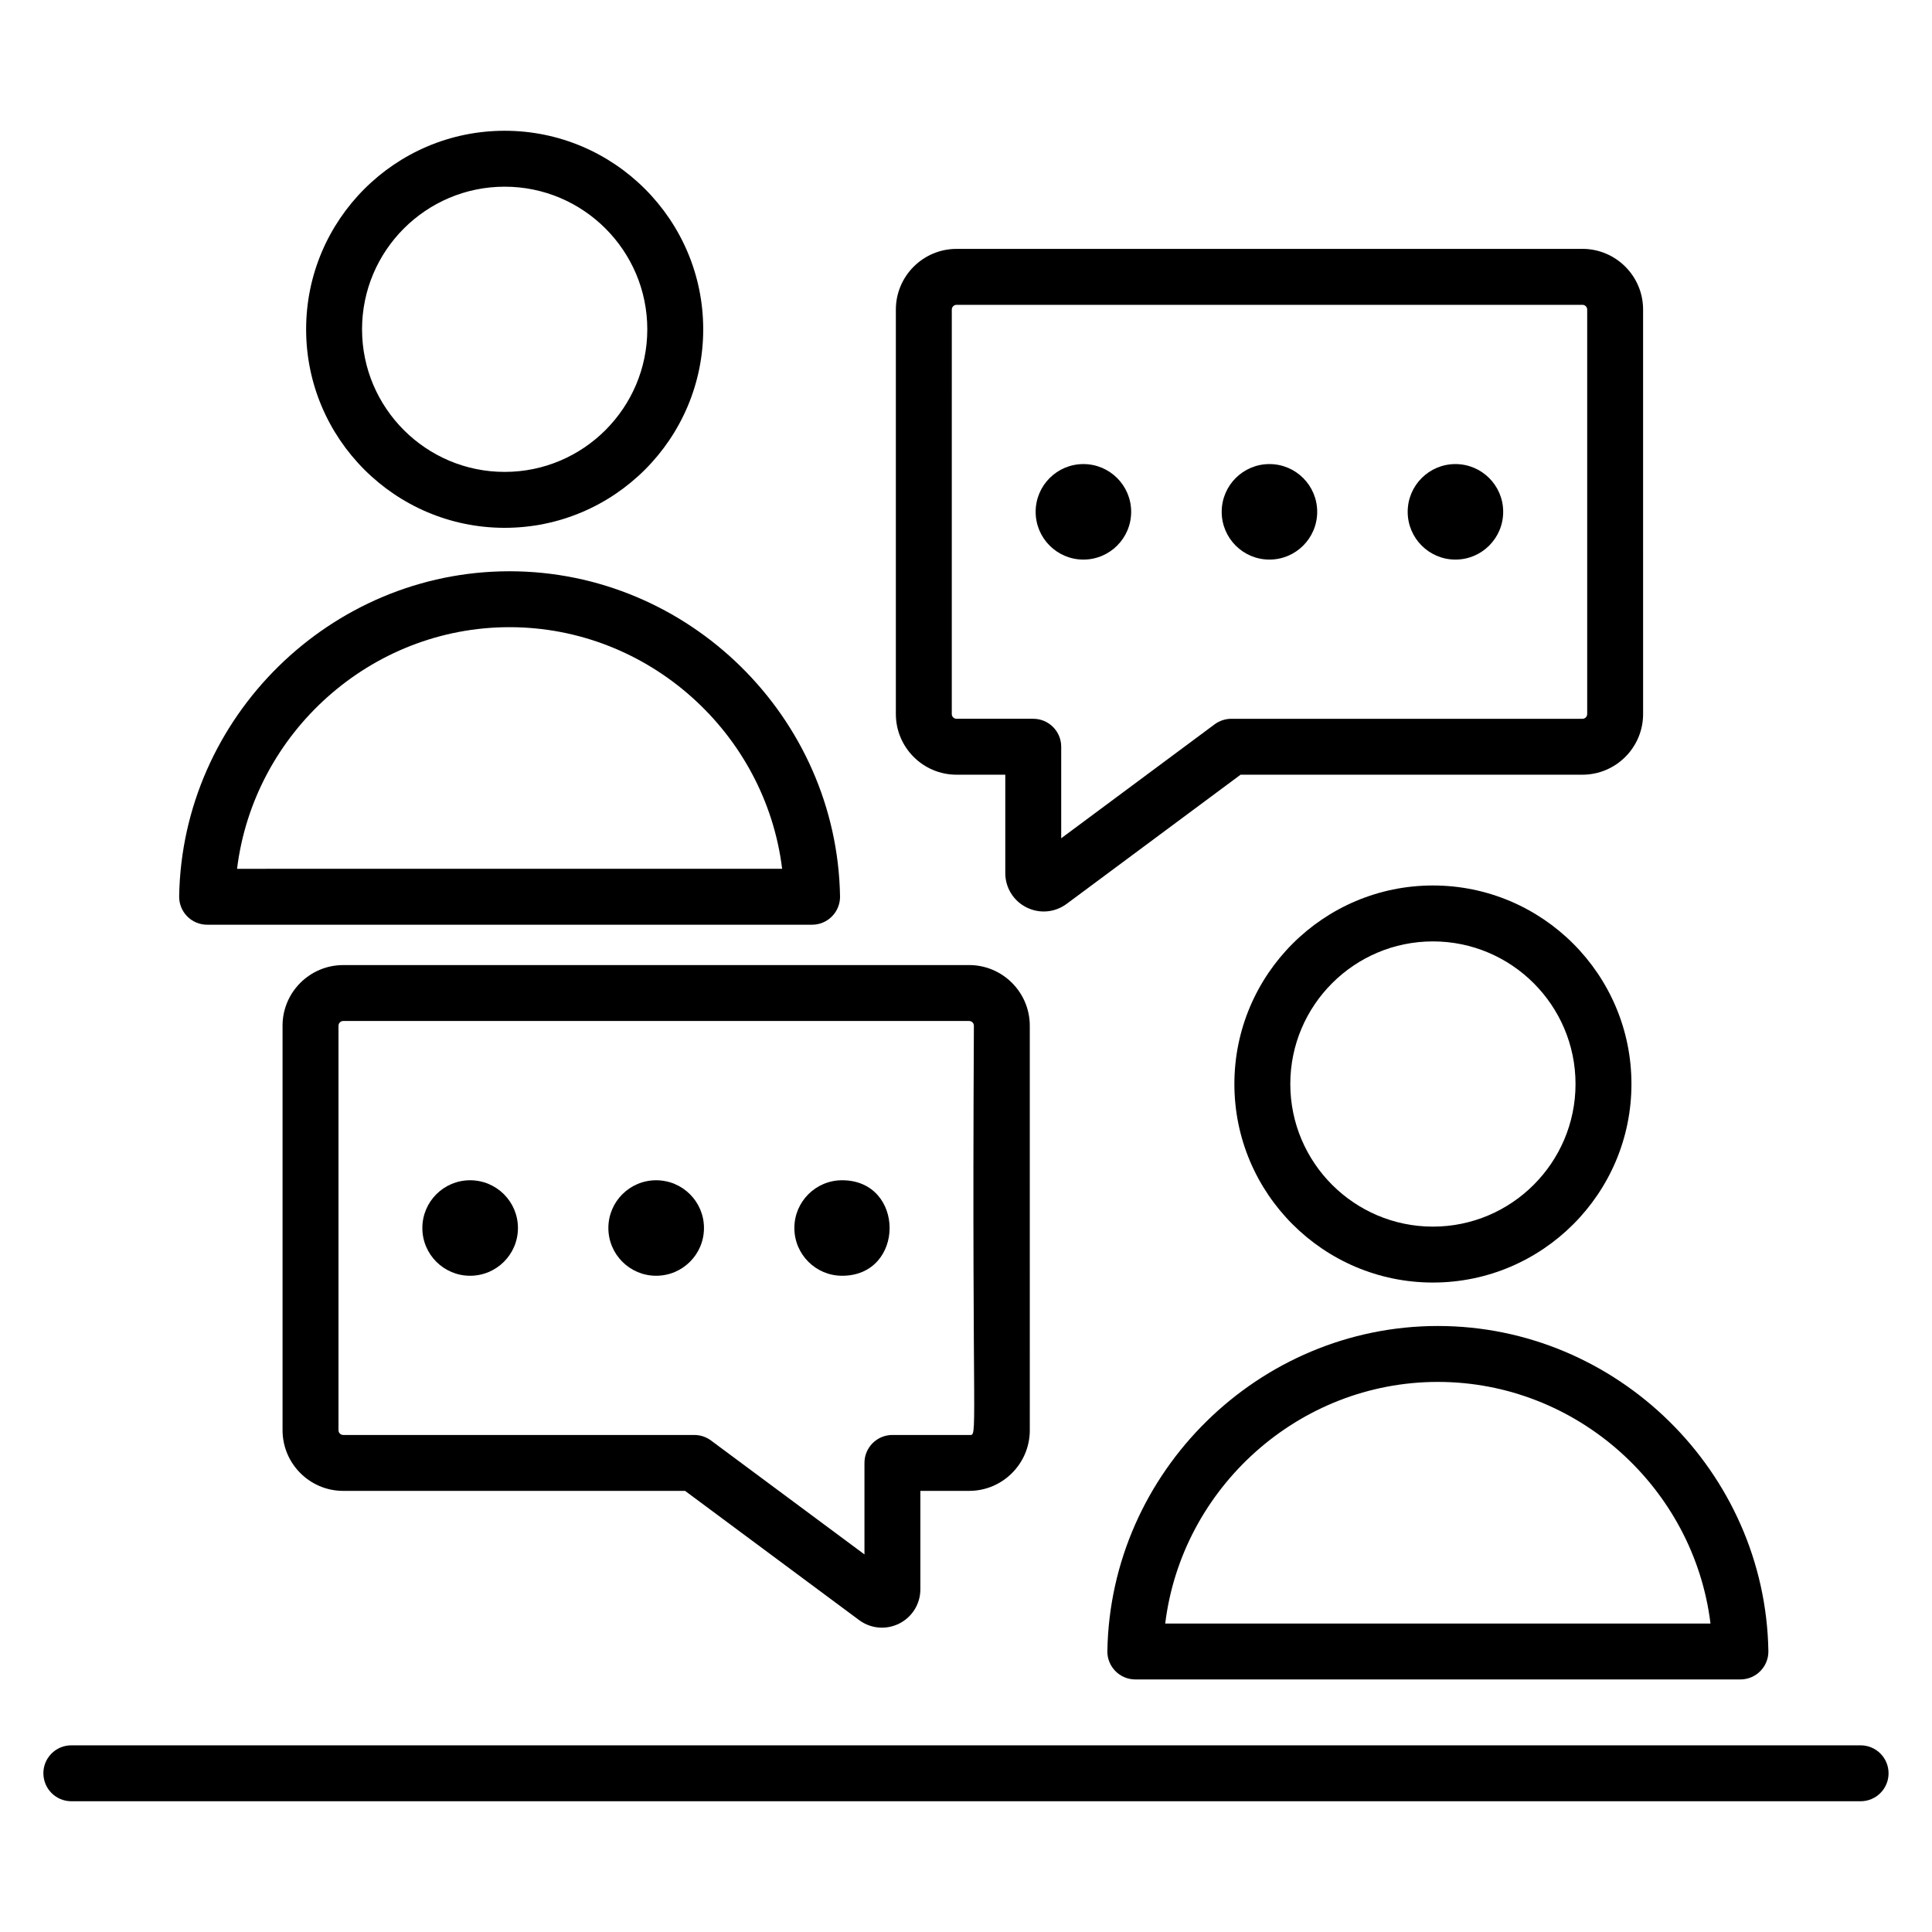
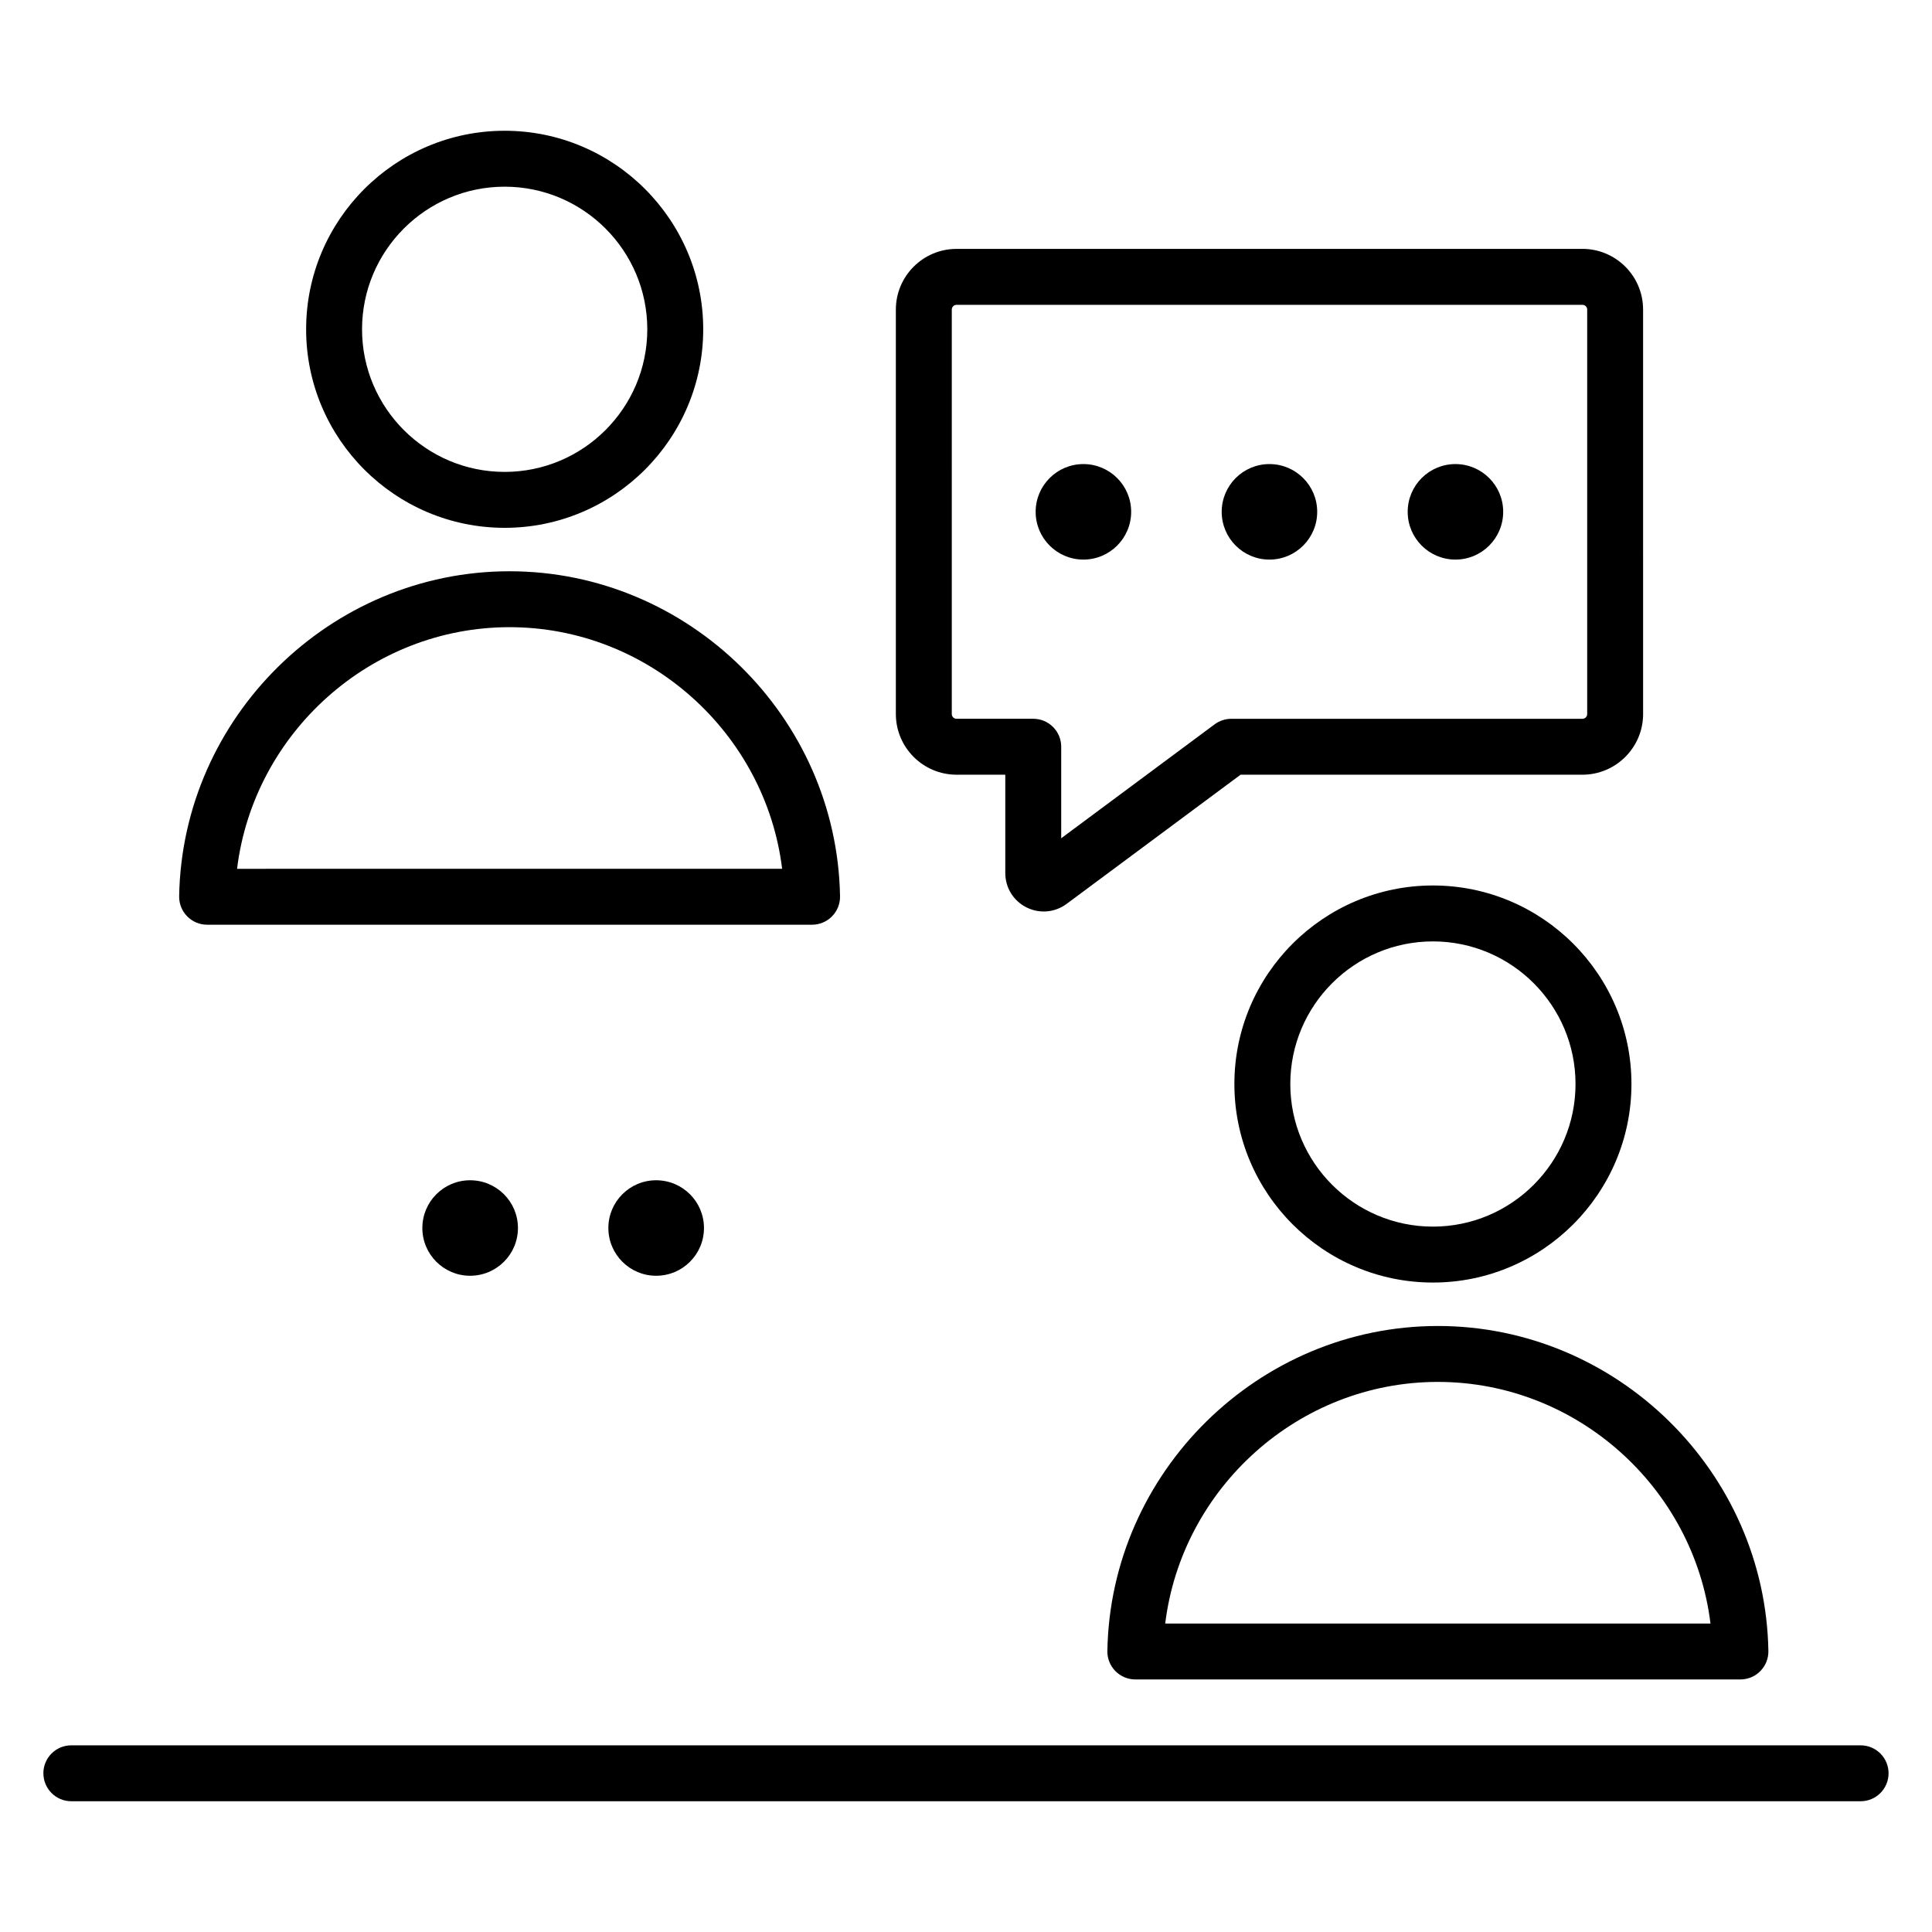
<svg xmlns="http://www.w3.org/2000/svg" fill="#000000" width="800px" height="800px" version="1.1" viewBox="144 144 512 512">
  <g>
    <path d="m155.5 613.94c0 4.094 3.312 7.41 7.41 7.41h474.17c4.094 0 7.41-3.312 7.41-7.41 0-4.094-3.312-7.41-7.41-7.41h-474.18c-4.094 0-7.406 3.312-7.406 7.41z" />
    <path d="m330.36 231.27c0-29.012-23.602-52.617-52.617-52.617-29.016 0-52.617 23.602-52.617 52.617 0 29.008 23.602 52.609 52.617 52.609 29.016 0 52.617-23.602 52.617-52.609zm-90.414 0c0-20.844 16.953-37.797 37.797-37.797s37.797 16.953 37.797 37.797c0 20.836-16.953 37.789-37.797 37.789-20.844 0.004-37.797-16.949-37.797-37.789z" />
    <path d="m191.48 381.52c-0.035 1.988 0.73 3.906 2.129 5.324 1.391 1.418 3.293 2.215 5.281 2.215h160.32c1.988 0 3.894-0.797 5.281-2.215 1.398-1.418 2.164-3.336 2.129-5.324-0.832-47.492-40.125-86.129-87.598-86.129-47.445 0-86.719 38.637-87.543 86.129zm87.539-71.312c36.895 0 67.852 28.102 72.254 64.031l-144.45 0.004c4.398-35.934 35.328-64.035 72.199-64.035z" />
    <path d="m576.35 431.27c0-29.008-23.602-52.609-52.609-52.609-29.012 0-52.617 23.602-52.617 52.609 0 29.012 23.602 52.617 52.617 52.617 29.008 0 52.609-23.605 52.609-52.617zm-90.406 0c0-20.836 16.953-37.789 37.797-37.789 20.836 0 37.789 16.953 37.789 37.789 0 20.844-16.953 37.797-37.789 37.797-20.844 0-37.797-16.953-37.797-37.797z" />
    <path d="m437.46 581.53c-0.035 1.988 0.73 3.906 2.129 5.324 1.391 1.418 3.293 2.215 5.281 2.215h160.36c1.988 0 3.894-0.797 5.281-2.215 1.398-1.418 2.164-3.336 2.129-5.324-0.816-47.492-40.113-86.129-87.59-86.129-47.48 0-86.77 38.637-87.586 86.129zm87.582-71.309c36.898 0 67.852 28.102 72.254 64.031h-144.5c4.402-35.93 35.348-64.031 72.246-64.031z" />
    <path d="m563.36 209.96h-165.87c-8.863 0-16.078 7.215-16.078 16.086v107.18c0 8.863 7.215 16.078 16.078 16.078h12.922v26.062c0 3.871 2.148 7.359 5.606 9.094 3.441 1.73 7.512 1.395 10.645-0.918l46.105-34.238h90.594c8.863 0 16.078-7.215 16.078-16.078l-0.004-107.2c0-8.863-7.215-16.074-16.078-16.074zm1.262 123.27c0 0.695-0.566 1.258-1.258 1.258h-93.047c-1.59 0-3.141 0.512-4.422 1.461l-40.664 30.199v-24.254c0-4.094-3.312-7.41-7.41-7.41h-20.332c-0.695 0-1.258-0.566-1.258-1.258l0.004-107.18c0-0.695 0.566-1.266 1.258-1.266h165.87c0.695 0 1.258 0.566 1.258 1.258z" />
    <path d="m443.77 279.64c0 6.988-5.668 12.656-12.656 12.656s-12.656-5.668-12.656-12.656 5.668-12.656 12.656-12.656 12.656 5.668 12.656 12.656" />
    <path d="m493.07 279.64c0 6.988-5.668 12.656-12.656 12.656-6.988 0-12.652-5.668-12.652-12.656s5.664-12.656 12.652-12.656c6.988 0 12.656 5.668 12.656 12.656" />
    <path d="m542.36 279.64c0 6.988-5.668 12.656-12.656 12.656s-12.652-5.668-12.652-12.656 5.664-12.656 12.652-12.656 12.656 5.668 12.656 12.656" />
-     <path d="m218.88 415.83v107.19c0 8.863 7.215 16.078 16.078 16.078h90.594l46.098 34.223c1.793 1.34 3.93 2.027 6.07 2.027 1.555 0 3.117-0.363 4.574-1.086 3.465-1.742 5.613-5.223 5.613-9.102v-26.062h12.922c8.863 0 16.078-7.215 16.078-16.078l-0.004-107.19c0-8.863-7.215-16.078-16.078-16.078l-165.87 0.004c-8.863 0-16.078 7.211-16.078 16.074zm183.21 0c-0.582 111.65 1.195 108.45-1.258 108.45h-20.332c-4.094 0-7.41 3.312-7.41 7.41v24.246l-40.672-30.191c-1.273-0.949-2.82-1.461-4.414-1.461l-93.043-0.004c-0.695 0-1.258-0.566-1.258-1.258v-107.19c0-0.695 0.566-1.258 1.258-1.258h165.87c0.695 0 1.258 0.566 1.258 1.258z" />
    <path d="m268.58 482.09c7 0 12.68-5.656 12.68-12.652 0-7-5.68-12.656-12.68-12.656-6.977 0-12.652 5.656-12.652 12.656-0.004 6.996 5.68 12.652 12.652 12.652z" />
    <path d="m317.88 482.09c7 0 12.68-5.656 12.68-12.652 0-7-5.68-12.656-12.68-12.656-6.977 0-12.656 5.656-12.656 12.656 0.004 6.996 5.684 12.652 12.656 12.652z" />
-     <path d="m367.17 482.09c16.781 0 16.781-25.309 0-25.309-6.977 0-12.656 5.656-12.656 12.656 0.004 6.996 5.684 12.652 12.656 12.652z" />
  </g>
</svg>